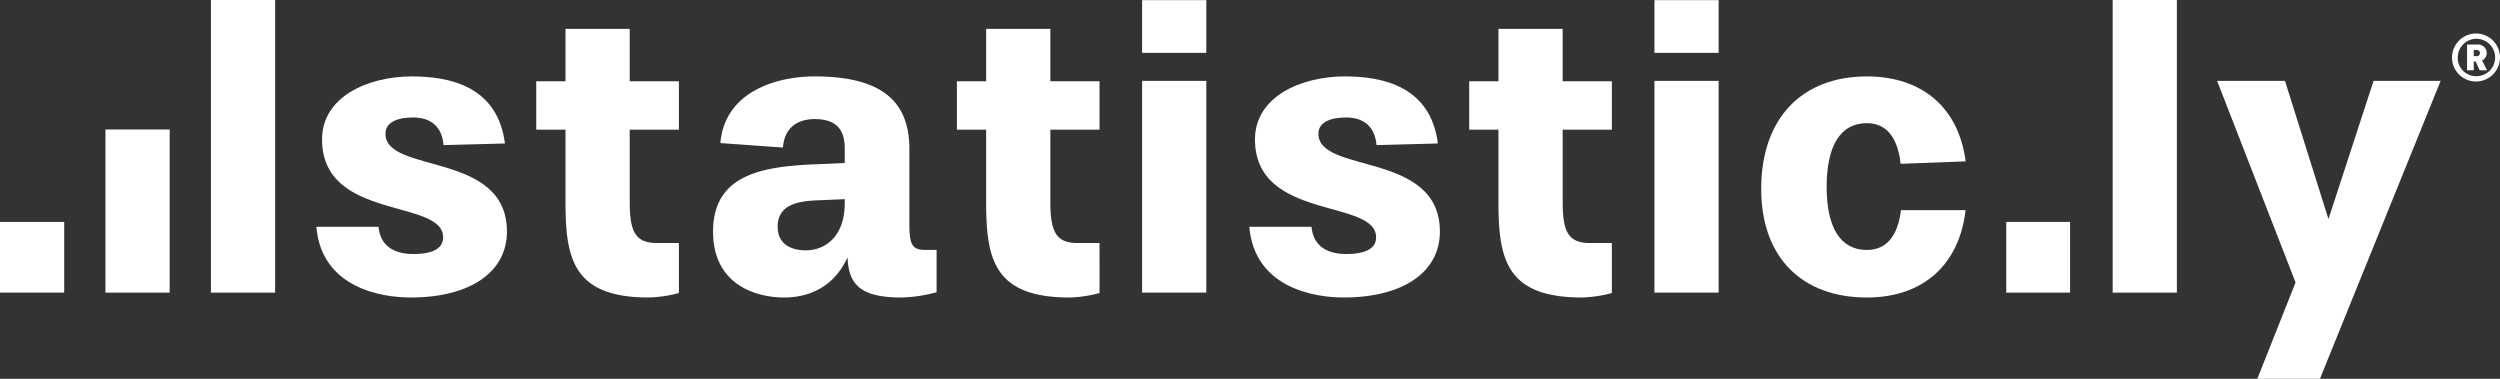
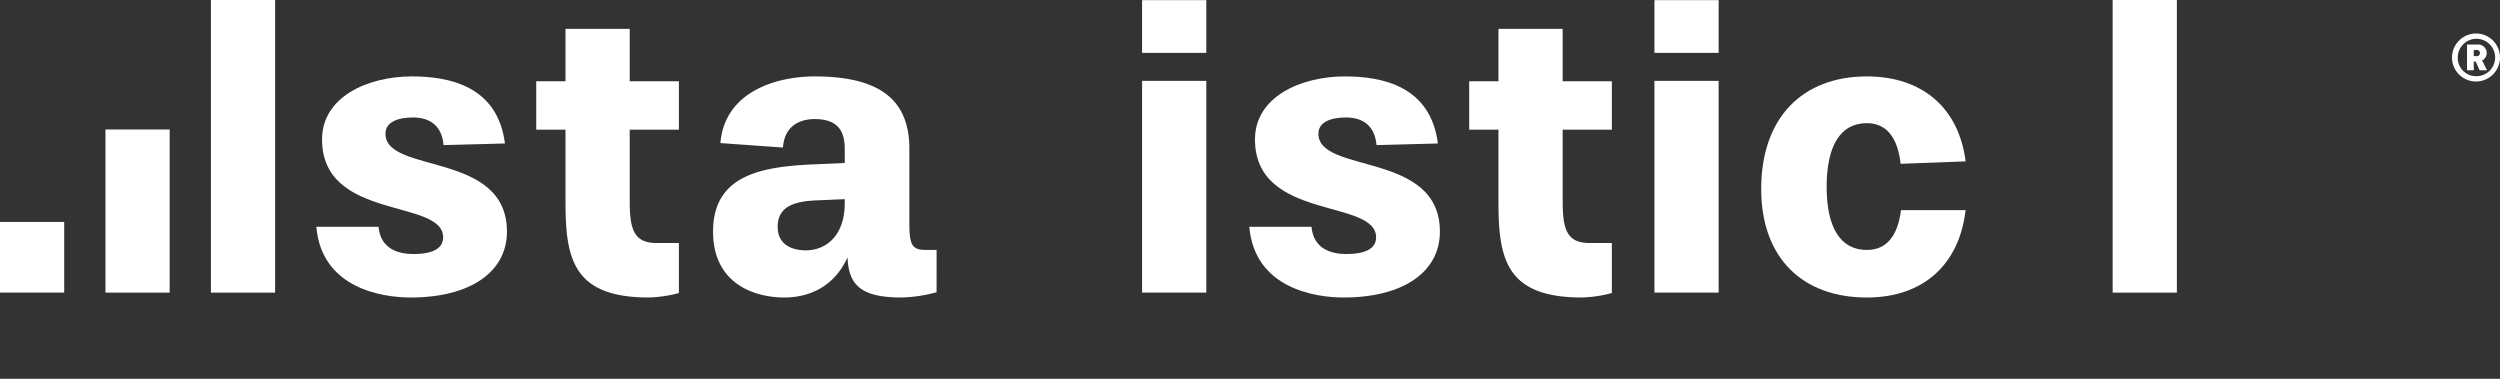
<svg xmlns="http://www.w3.org/2000/svg" width="621.413" height="94.151" viewBox="0 0 621.413 94.151">
  <rect x="0" y="0" width="621.413" height="94.151" fill="#333333" stroke="none" />
  <defs>
    <style>.a{fill:#fff;}</style>
  </defs>
  <path class="a" d="M211.009,314.052c-.4-4.747-3.333-6.868-7.577-6.868-3.738,0-6.869,1.11-6.869,4.04,0,10.1,30.2,4.244,30.2,24.347,0,10-9.092,16.364-23.942,16.364-7.172,0-22.123-2.323-23.437-17.577h15.456c.5,5.356,4.647,6.77,8.688,6.77,5.657,0,7.375-1.921,7.375-4.142,0-9.7-30.1-4.041-30.1-24.347,0-10.607,11.415-15.659,22.326-15.659,9.193,0,21.315,2.325,23.134,16.67Z" transform="translate(-100.753 -277.987)" />
  <path class="a" d="M317.172,340.516a31.576,31.576,0,0,1-7.477,1.109c-18.889,0-20.708-9.7-20.708-23.84V299.906h-7.273V287.884h7.273V274.852h15.961v13.032h12.224v12.022H304.948v17.879c0,7.375,1.314,10.3,6.768,10.3h5.456Z" transform="translate(-148.423 -267.679)" />
  <path class="a" d="M419.56,350.622a36.211,36.211,0,0,1-8.689,1.312c-9.6,0-13.233-2.726-13.435-10-3.535,7.78-10.1,10-15.758,10-7.274,0-17.68-3.332-17.68-16.364,0-14.244,12.224-16.265,26.064-16.77l6.668-.3v-3.537c0-4.04-1.414-7.375-7.475-7.375-3.233,0-7.476,1.314-7.881,7.072l-15.557-1.112c1.112-12.931,14.143-16.568,23.438-16.568,16.971,0,23.536,6.466,23.536,17.982v18.286c0,5.354.506,6.868,4.042,6.868h2.728Zm-22.831-23.133-6.87.3c-5.454.2-9.8,1.414-9.8,6.566,0,5.254,4.849,5.86,6.97,5.86,5.051,0,9.7-3.637,9.7-11.719Z" transform="translate(-186.756 -277.987)" />
-   <path class="a" d="M512.927,340.516a31.555,31.555,0,0,1-7.475,1.109c-18.891,0-20.71-9.7-20.71-23.84V299.906h-7.273V287.884h7.273V274.852H500.7v13.032h12.224v12.022H500.7v17.879c0,7.375,1.313,10.3,6.77,10.3h5.454Z" transform="translate(-239.619 -267.679)" />
  <path class="a" d="M563.654,274.578V261.469h15.961v13.109Zm0,59.6V281.547h15.961V334.18Z" transform="translate(-279.77 -261.444)" />
  <path class="a" d="M645.171,314.052c-.4-4.747-3.333-6.868-7.577-6.868-3.737,0-6.868,1.11-6.868,4.04,0,10.1,30.2,4.244,30.2,24.347,0,10-9.092,16.364-23.942,16.364-7.172,0-22.124-2.323-23.437-17.577h15.456c.5,5.356,4.646,6.77,8.688,6.77,5.656,0,7.375-1.921,7.375-4.142,0-9.7-30.105-4.041-30.105-24.347,0-10.607,11.417-15.659,22.326-15.659,9.193,0,21.315,2.325,23.133,16.67Z" transform="translate(-303.016 -277.987)" />
  <path class="a" d="M751.334,340.516a31.575,31.575,0,0,1-7.477,1.109c-18.89,0-20.708-9.7-20.708-23.84V299.906h-7.274V287.884h7.274V274.852h15.961v13.032h12.224v12.022H739.111v17.879c0,7.375,1.313,10.3,6.768,10.3h5.456Z" transform="translate(-350.685 -267.679)" />
  <path class="a" d="M886.417,318.7c-.709-6.567-3.537-10.1-8.386-10.1-6.668,0-10,5.758-10,15.859s3.435,15.659,10,15.659c4.849,0,7.677-3.435,8.486-9.9H902.58c-1.616,13.739-10.709,21.719-24.549,21.719-16.163,0-26.266-10-26.266-26.971,0-17.679,10.2-27.984,26.266-27.984,13.637,0,22.831,7.679,24.549,21.114Z" transform="translate(-413.993 -277.987)" />
-   <path class="a" d="M965.818,382.267V364.689h15.859v17.578Z" transform="translate(-467.127 -309.532)" />
  <path class="a" d="M1015.321,334.158V261.423h15.961v72.735Z" transform="translate(-490.189 -261.423)" />
  <path class="a" d="M130.315,334.158V261.423h15.961v72.735Z" transform="translate(-77.89 -261.423)" />
  <path class="a" d="M81.24,362.232V321.685H97.2v40.547Z" transform="translate(-55.028 -289.497)" />
  <path class="a" d="M32.165,382.277V364.712H48.126v17.565Z" transform="translate(-32.165 -309.542)" />
-   <path class="a" d="M1073.929,373.108l9.5-23.942-19.5-50.106H1080.8l10.81,34.348,11.213-34.348h16.67l-30,74.048Z" transform="translate(-512.834 -278.957)" />
  <path class="a" d="M802.081,274.578V261.469h15.961v13.109Zm0,59.6V281.547h15.961V334.18Z" transform="translate(-390.846 -261.444)" />
  <g transform="translate(609.485 8.327)">
    <path class="a" d="M1179.2,277.012a5.964,5.964,0,1,1-5.956,5.972A5.99,5.99,0,0,1,1179.2,277.012Zm0,10.608a4.646,4.646,0,1,0-4.523-4.636A4.536,4.536,0,0,0,1179.2,287.62Zm-.065-3.622h-.482v2.157h-1.674v-6.406h2.688a2.138,2.138,0,0,1,2.205,2.109,2.057,2.057,0,0,1-1.143,1.851l1.223,2.447h-1.835Zm.21-1.352a.753.753,0,0,0,.837-.772.745.745,0,0,0-.837-.773h-.692v1.545Z" transform="translate(-1173.247 -277.012)" />
  </g>
</svg>